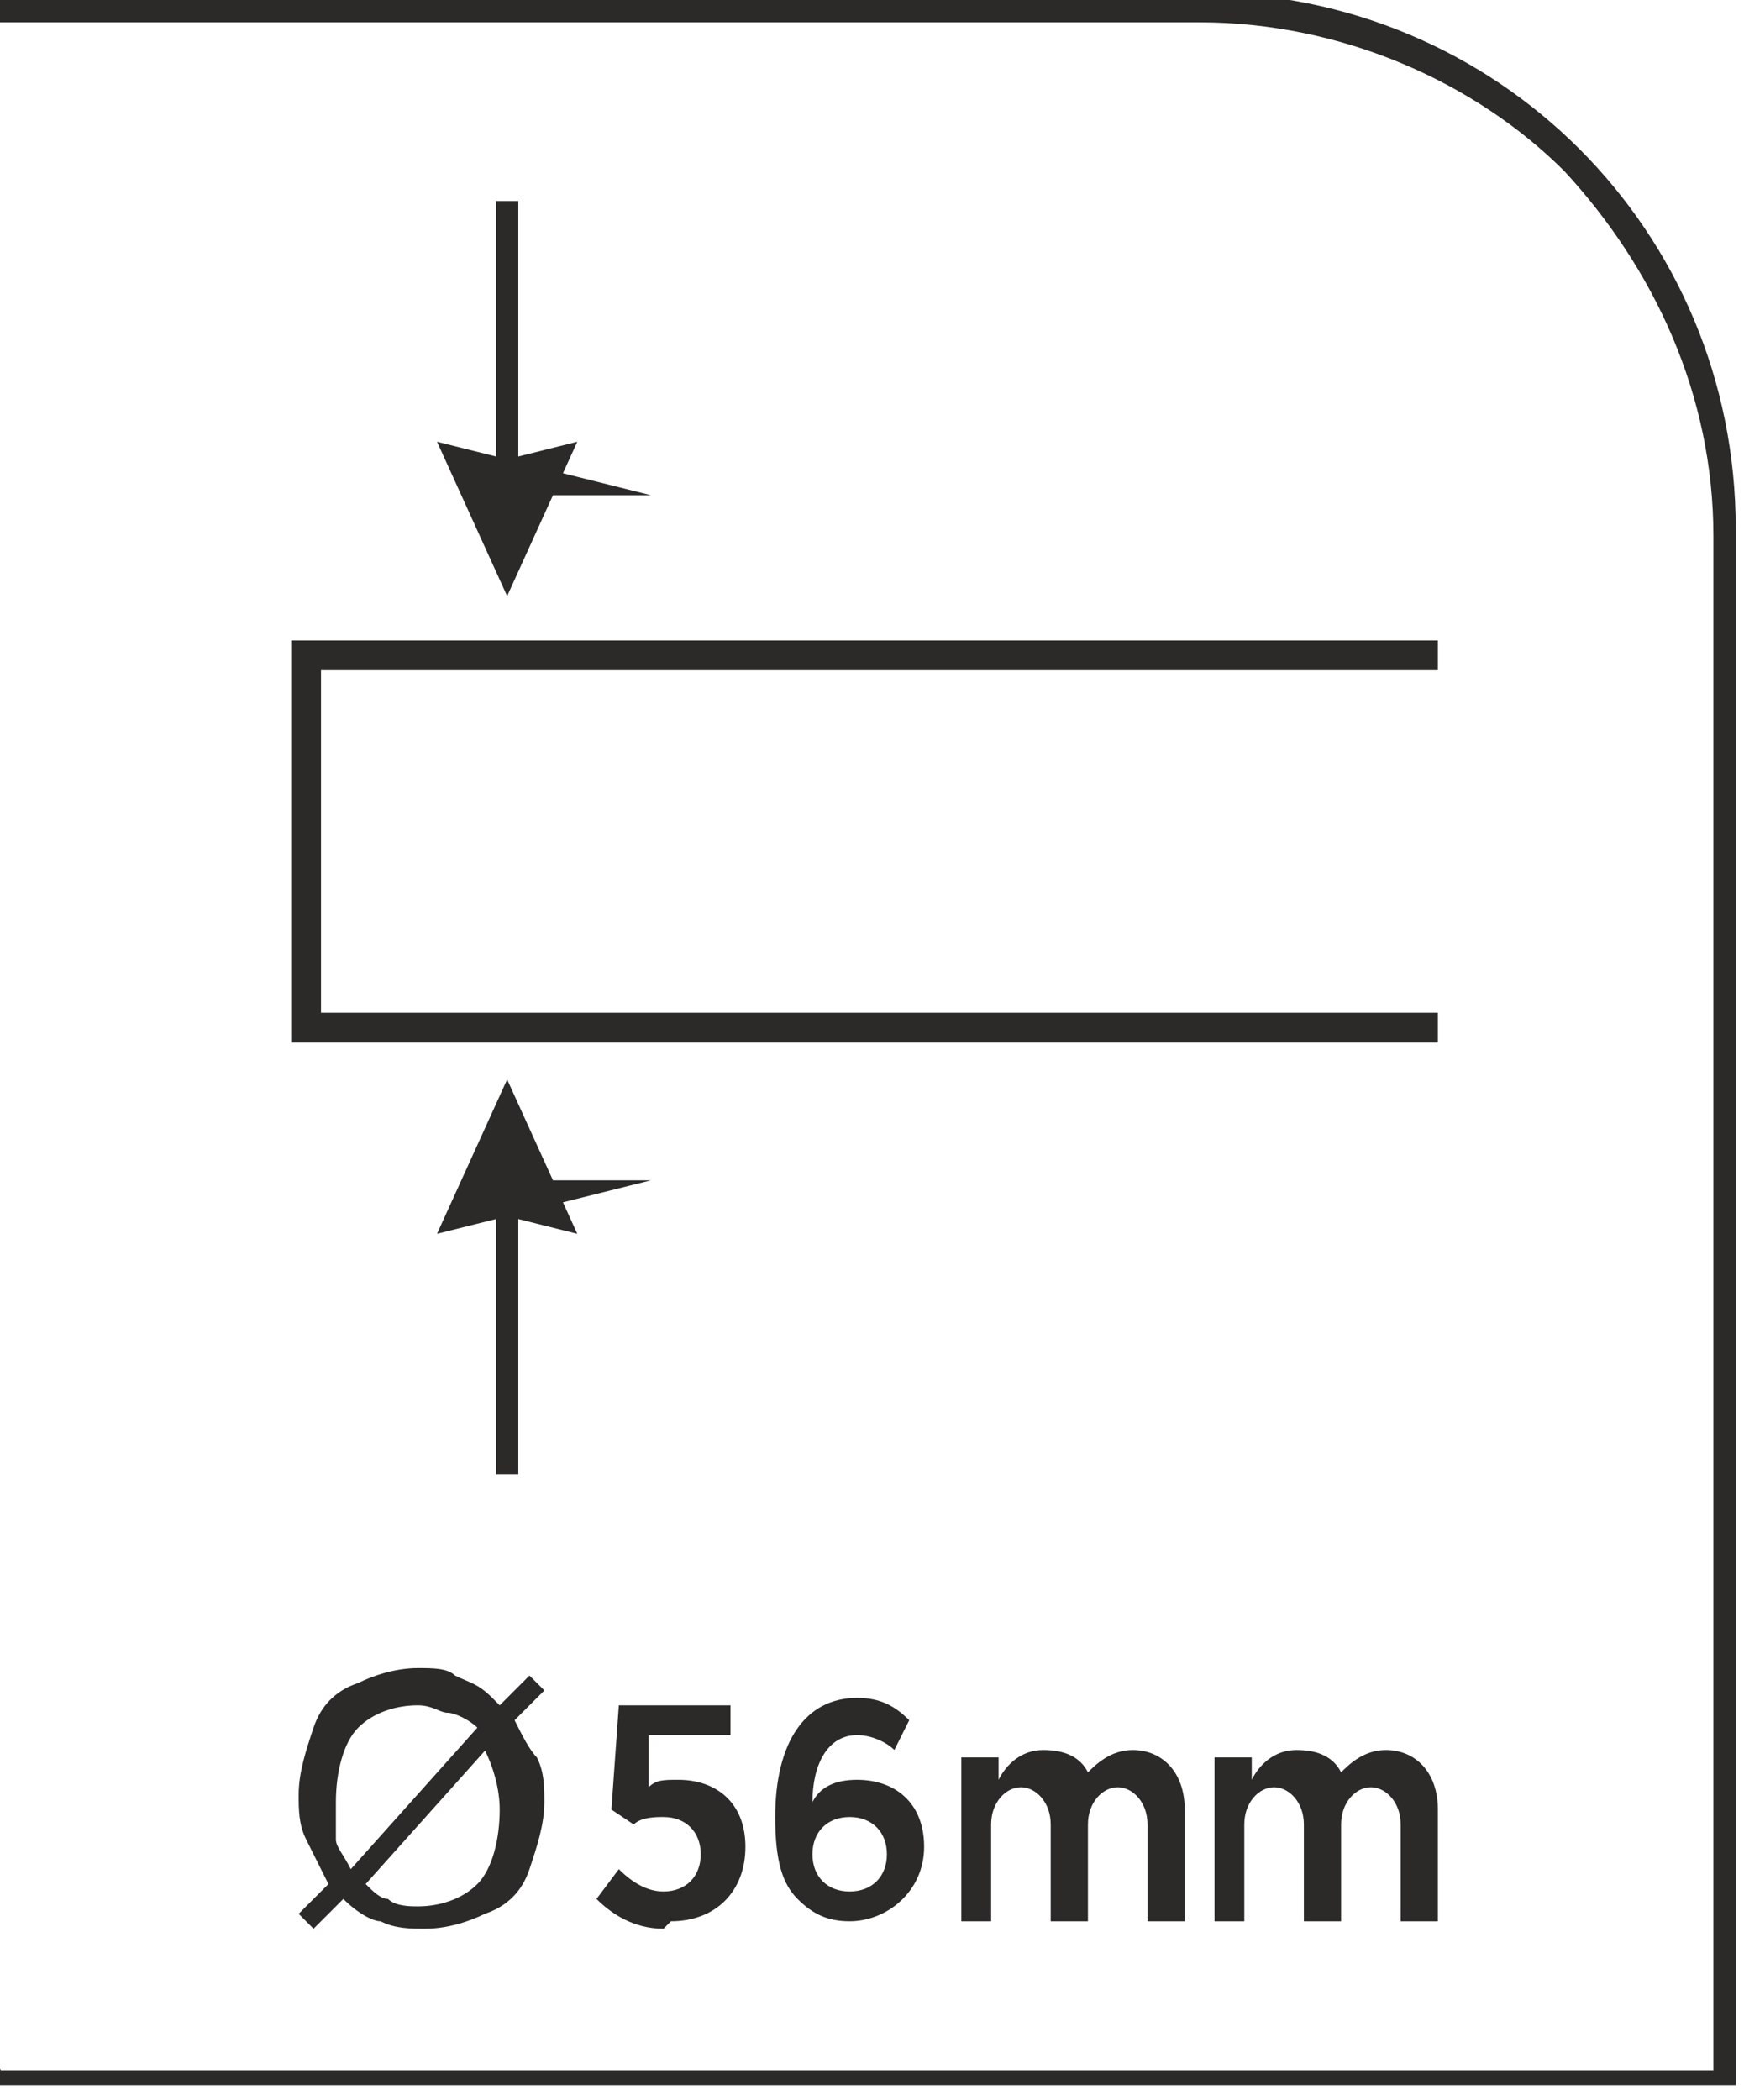
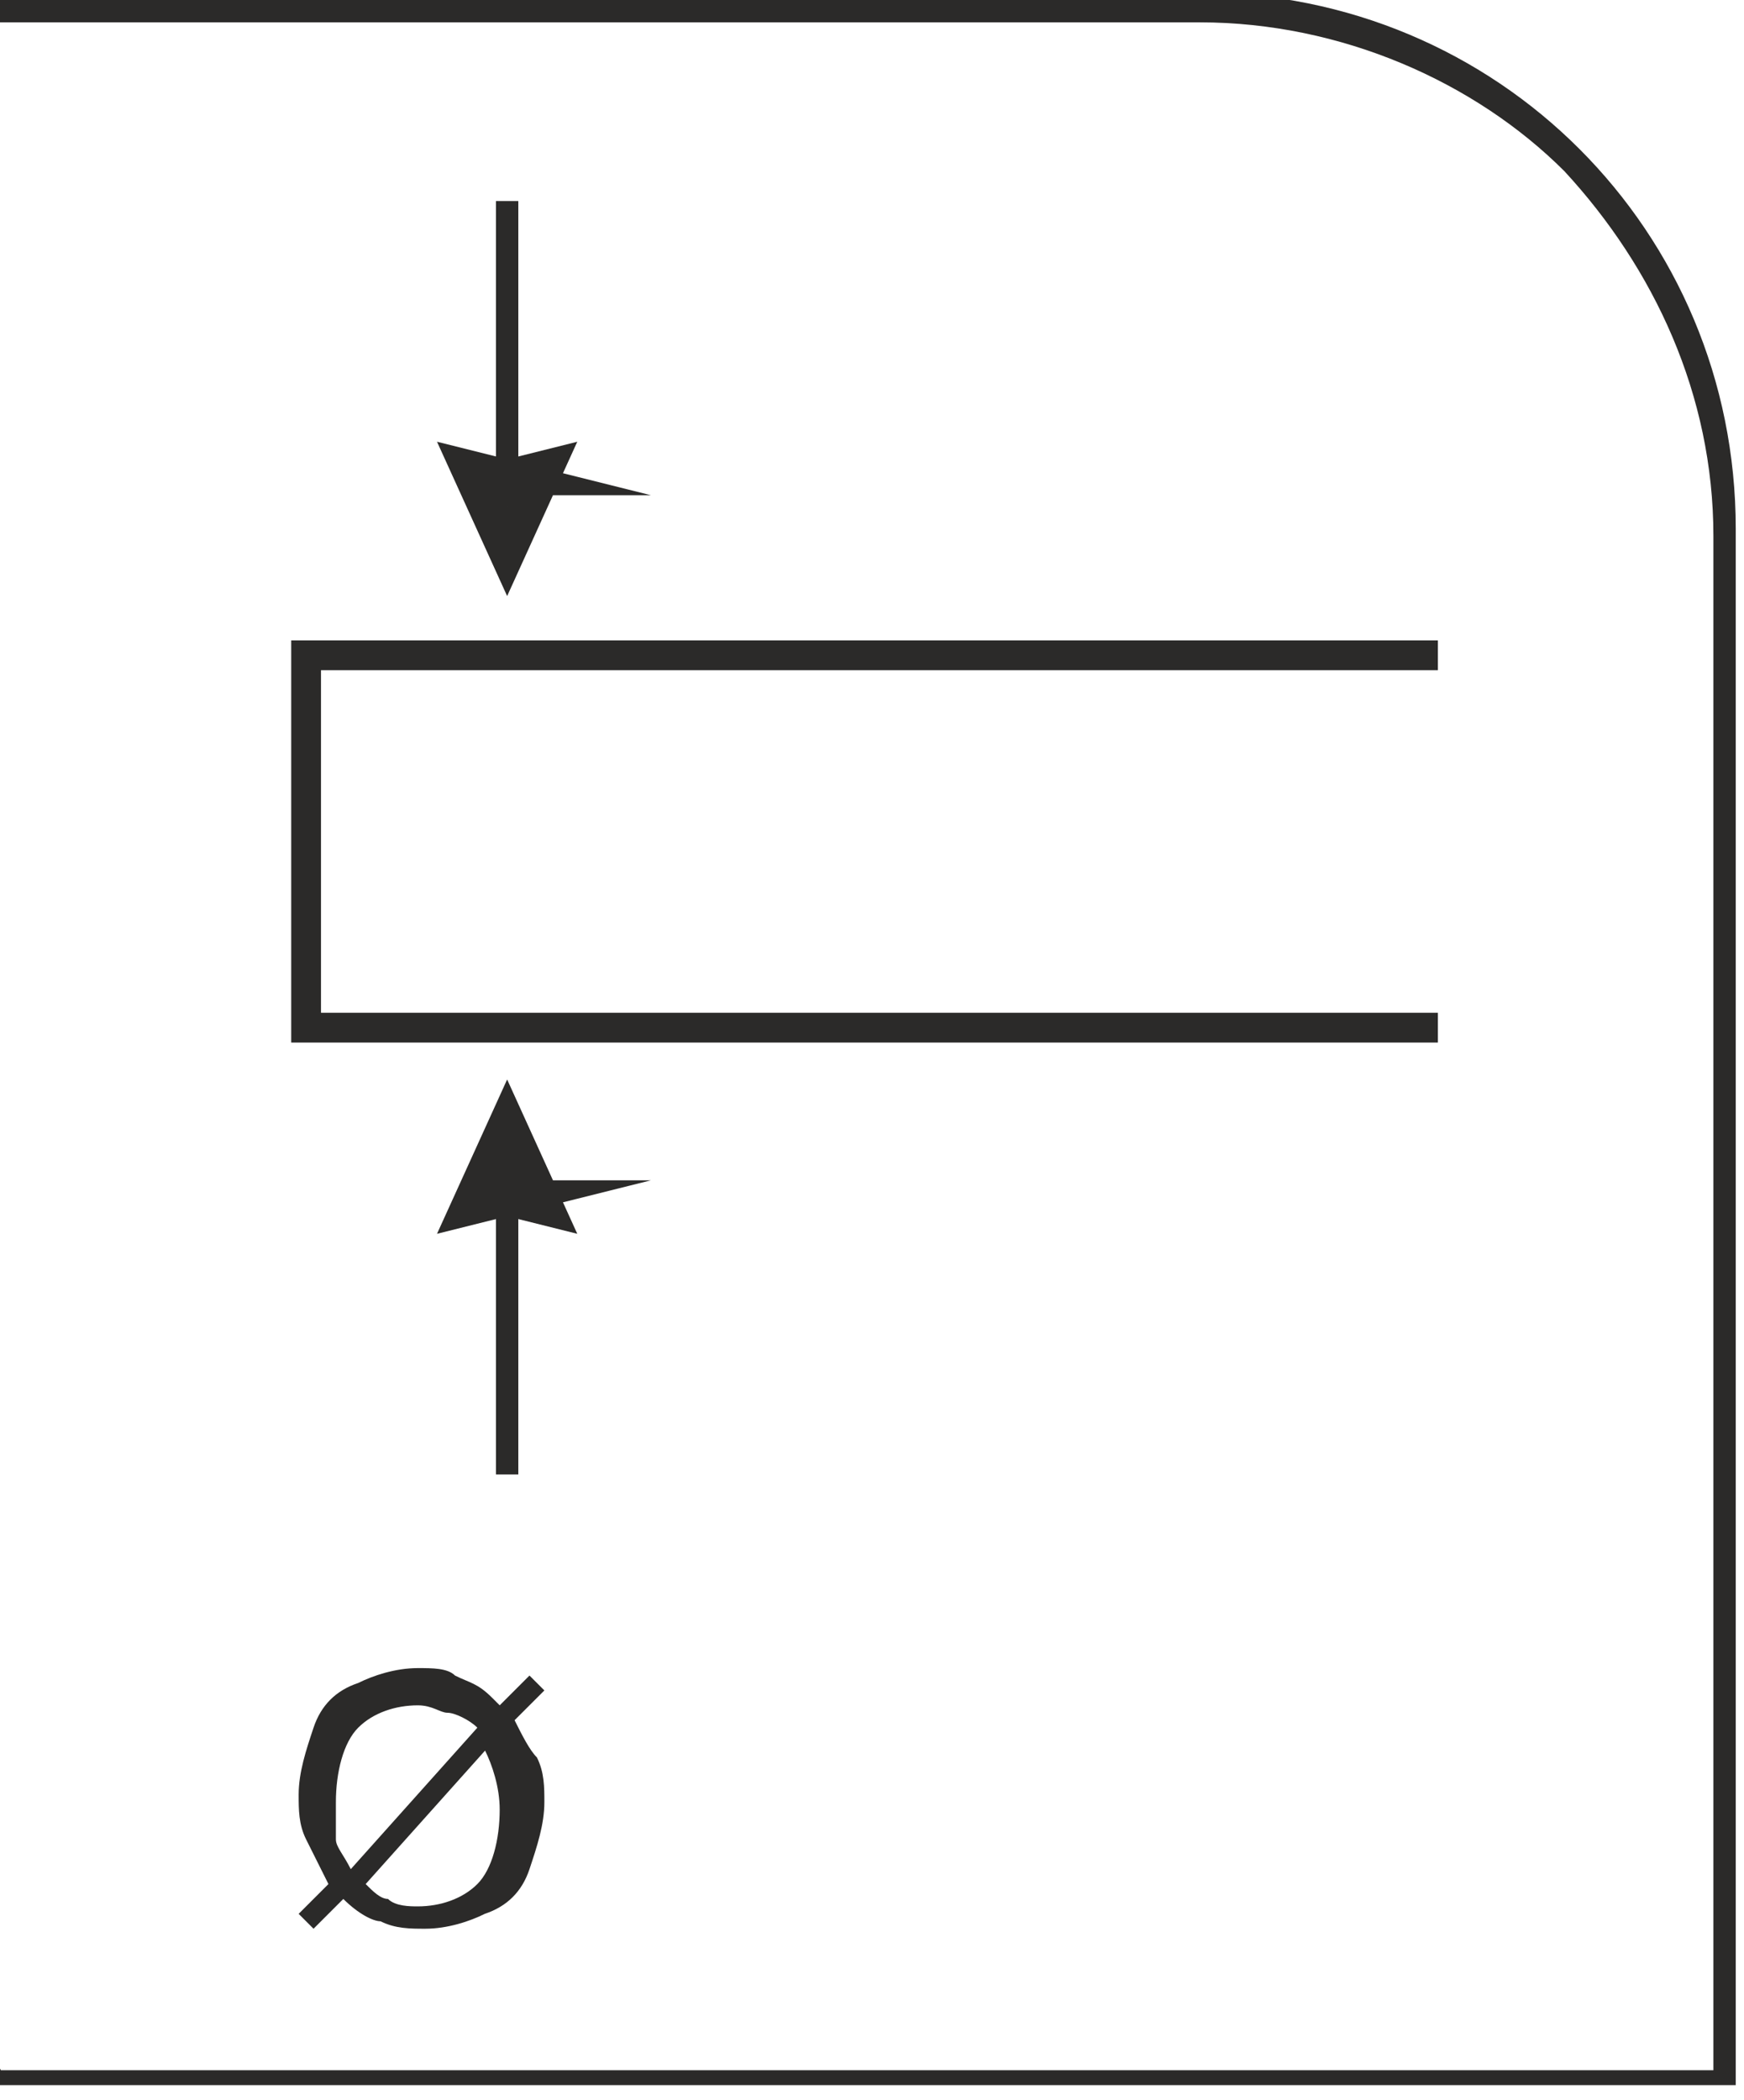
<svg xmlns="http://www.w3.org/2000/svg" xml:space="preserve" width="9.284mm" height="11.178mm" version="1.1" style="shape-rendering:geometricPrecision; text-rendering:geometricPrecision; image-rendering:optimizeQuality; fill-rule:evenodd; clip-rule:evenodd" viewBox="0 0 2.34 2.82">
  <defs>
    <style type="text/css">
   
    .str2 {stroke:#2B2A29;stroke-width:0.05;stroke-miterlimit:22.926}
    .str0 {stroke:#2B2A29;stroke-width:0.04;stroke-miterlimit:22.926}
    .str1 {stroke:#2B2A29;stroke-width:0.03;stroke-miterlimit:22.926}
    .fil0 {fill:none}
    .fil2 {fill:#2B2A29;fill-rule:nonzero}
    .fil1 {fill:#2B2A29;fill-rule:nonzero}
   
  </style>
  </defs>
  <g id="Layer_x0020_1">
    <g id="Dimenzija_x0020_otvora_x0020_za_x0020_montažu_x0020_na_x0020_nosač_fi56_x0020_mm">
      <g>
        <path class="fil0 str0" d="M1.93 0.88l-1.52 0 0 0.5 1.52 -0" />
        <g id="_892482128">
          <path class="fil0 str1" d="M0.68 0.68l0 -0.41" />
          <path class="fil0 str2" d="M0.67 0.64l-0.04 -0.01 0.05 0.11 0.05 -0.11 -0.04 0.01 -0.02 0z" />
        </g>
        <g id="_892482152">
          <path class="fil0 str1" d="M0.68 1.57l0 0.41" />
          <path class="fil0 str2" d="M0.67 1.61l-0.04 0.01 0.05 -0.11 0.05 0.11 -0.04 -0.01 -0.02 0z" />
        </g>
      </g>
      <path class="fil1" d="M-0 2.78l2.3 0 0 -2.06c0,-0.19 -0.08,-0.36 -0.2,-0.49 -0.12,-0.12 -0.3,-0.2 -0.49,-0.2l-1.62 0 0 -0.04 1.62 0c0.2,0 0.38,0.08 0.51,0.21 0.13,0.13 0.21,0.31 0.21,0.51l0 2.09 -2.34 0 0 -0.04z" />
      <g>
        <path class="fil1" d="M0.67 2.29l0.04 -0.04 0.02 0.02 -0.04 0.04c0.01,0.02 0.02,0.04 0.03,0.05 0.01,0.02 0.01,0.04 0.01,0.06 0,0.03 -0.01,0.06 -0.02,0.09 -0.01,0.03 -0.03,0.05 -0.06,0.06 -0.02,0.01 -0.05,0.02 -0.08,0.02 -0.02,0 -0.04,-0 -0.06,-0.01 -0.01,-0 -0.03,-0.01 -0.05,-0.03l-0.04 0.04 -0.02 -0.02 0.04 -0.04c-0.01,-0.02 -0.02,-0.04 -0.03,-0.06 -0.01,-0.02 -0.01,-0.04 -0.01,-0.06 0,-0.03 0.01,-0.06 0.02,-0.09 0.01,-0.03 0.03,-0.05 0.06,-0.06 0.02,-0.01 0.05,-0.02 0.08,-0.02 0.02,0 0.04,0 0.05,0.01 0.02,0.01 0.03,0.01 0.05,0.03zm-0.03 0.03c-0.01,-0.01 -0.03,-0.02 -0.04,-0.02 -0.01,-0 -0.02,-0.01 -0.04,-0.01 -0.03,0 -0.06,0.01 -0.08,0.03 -0.02,0.02 -0.03,0.06 -0.03,0.1 0,0.02 0,0.03 0,0.05 0,0.01 0.01,0.02 0.02,0.04l0.17 -0.19zm0.02 0.02l-0.17 0.19c0.01,0.01 0.02,0.02 0.03,0.02 0.01,0.01 0.03,0.01 0.04,0.01 0.03,0 0.06,-0.01 0.08,-0.03 0.02,-0.02 0.03,-0.06 0.03,-0.1 0,-0.03 -0.01,-0.06 -0.02,-0.08z" />
-         <path class="fil2" d="M0.9 2.58c0.06,0 0.1,-0.04 0.1,-0.1l0 -0c0,-0.06 -0.04,-0.09 -0.09,-0.09 -0.02,0 -0.03,0 -0.04,0.01l0 -0.07 0.11 0 0 -0.04 -0.15 0 -0.01 0.14 0.03 0.02c0.01,-0.01 0.03,-0.01 0.04,-0.01 0.03,0 0.05,0.02 0.05,0.05l0 0c0,0.03 -0.02,0.05 -0.05,0.05 -0.02,0 -0.04,-0.01 -0.06,-0.03l-0.03 0.04c0.02,0.02 0.05,0.04 0.09,0.04zm0.24 0c0.05,0 0.1,-0.04 0.1,-0.1l0 -0c0,-0.06 -0.04,-0.09 -0.09,-0.09 -0.03,0 -0.05,0.01 -0.06,0.03 0,-0.05 0.02,-0.09 0.06,-0.09 0.02,0 0.04,0.01 0.05,0.02l0.02 -0.04c-0.02,-0.02 -0.04,-0.03 -0.07,-0.03 -0.07,0 -0.11,0.06 -0.11,0.16l0 0c0,0.06 0.01,0.09 0.03,0.11 0.02,0.02 0.04,0.03 0.07,0.03zm-0 -0.04c-0.03,0 -0.05,-0.02 -0.05,-0.05l0 -0c0,-0.03 0.02,-0.05 0.05,-0.05 0.03,0 0.05,0.02 0.05,0.05l0 0c0,0.03 -0.02,0.05 -0.05,0.05zm0.14 0.04l0.05 0 0 -0.13c0,-0.03 0.02,-0.05 0.04,-0.05 0.02,0 0.04,0.02 0.04,0.05l0 0.13 0.05 0 0 -0.13c0,-0.03 0.02,-0.05 0.04,-0.05 0.02,0 0.04,0.02 0.04,0.05l0 0.13 0.05 0 0 -0.15c0,-0.05 -0.03,-0.08 -0.07,-0.08 -0.03,0 -0.05,0.02 -0.06,0.03 -0.01,-0.02 -0.03,-0.03 -0.06,-0.03 -0.03,0 -0.05,0.02 -0.06,0.04l0 -0.03 -0.05 0 0 0.22zm0.34 0l0.05 0 0 -0.13c0,-0.03 0.02,-0.05 0.04,-0.05 0.02,0 0.04,0.02 0.04,0.05l0 0.13 0.05 0 0 -0.13c0,-0.03 0.02,-0.05 0.04,-0.05 0.02,0 0.04,0.02 0.04,0.05l0 0.13 0.05 0 0 -0.15c0,-0.05 -0.03,-0.08 -0.07,-0.08 -0.03,0 -0.05,0.02 -0.06,0.03 -0.01,-0.02 -0.03,-0.03 -0.06,-0.03 -0.03,0 -0.05,0.02 -0.06,0.04l0 -0.03 -0.05 0 0 0.22z" />
      </g>
    </g>
  </g>
</svg>